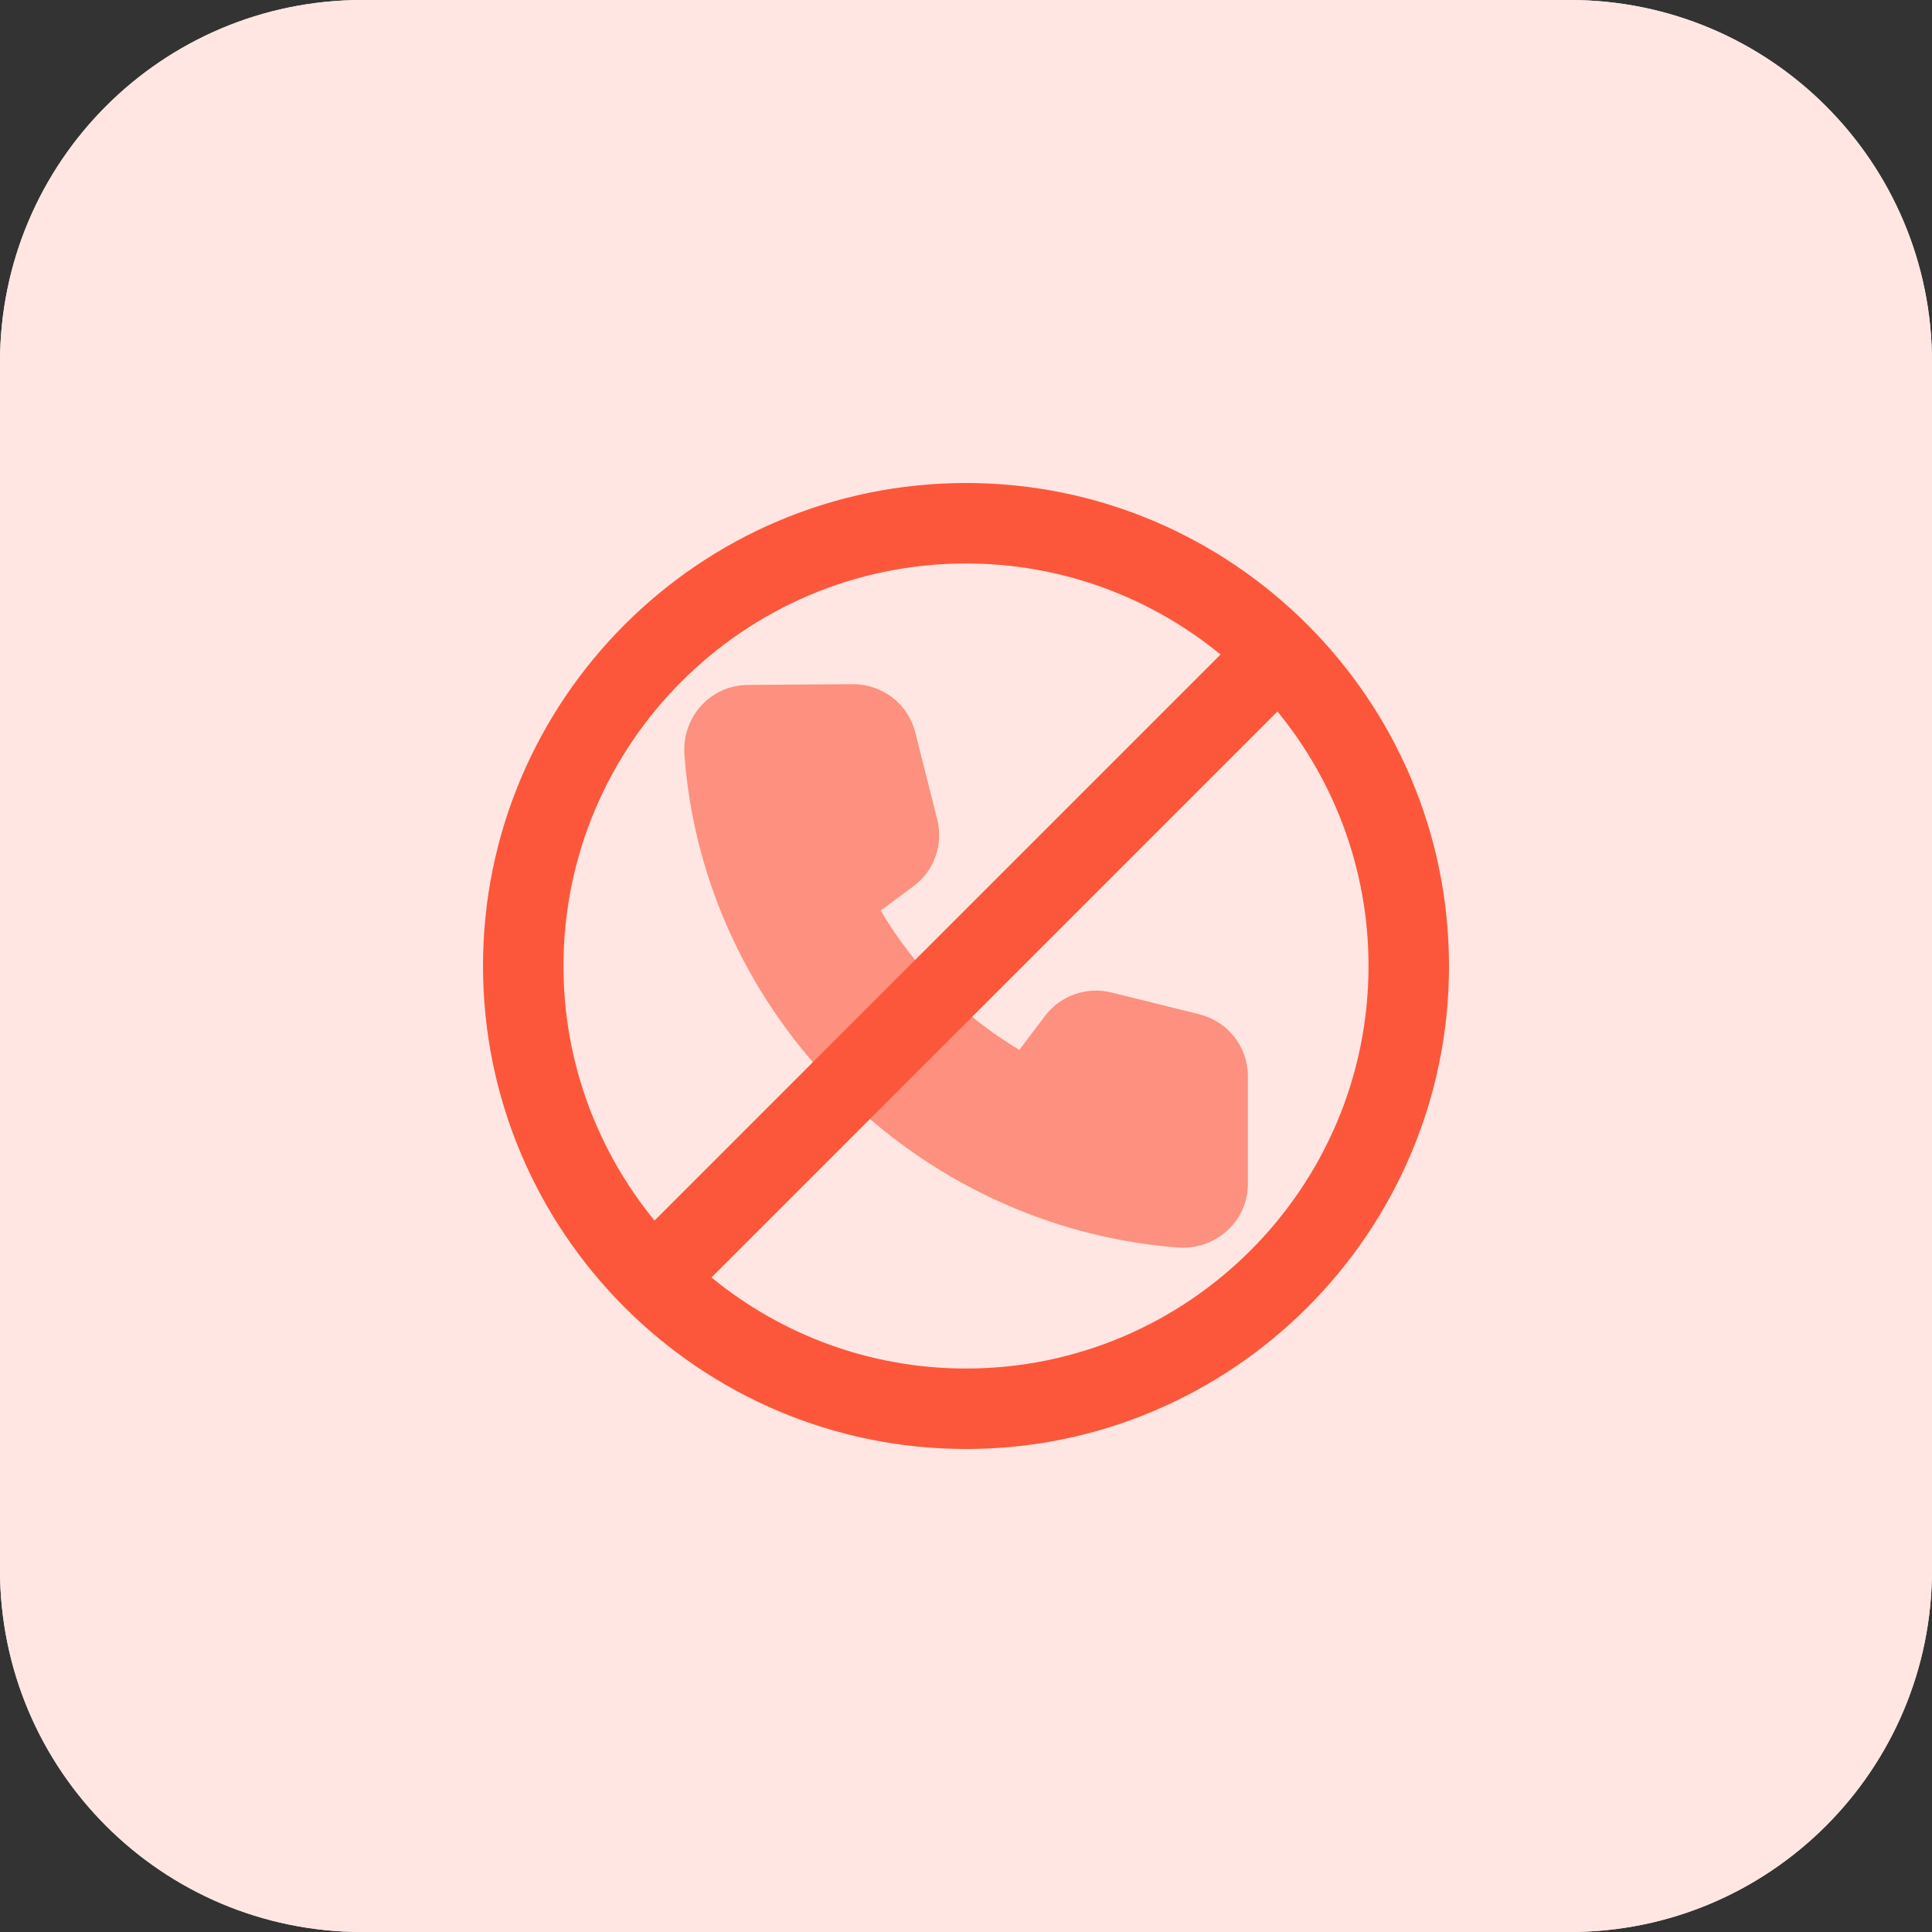
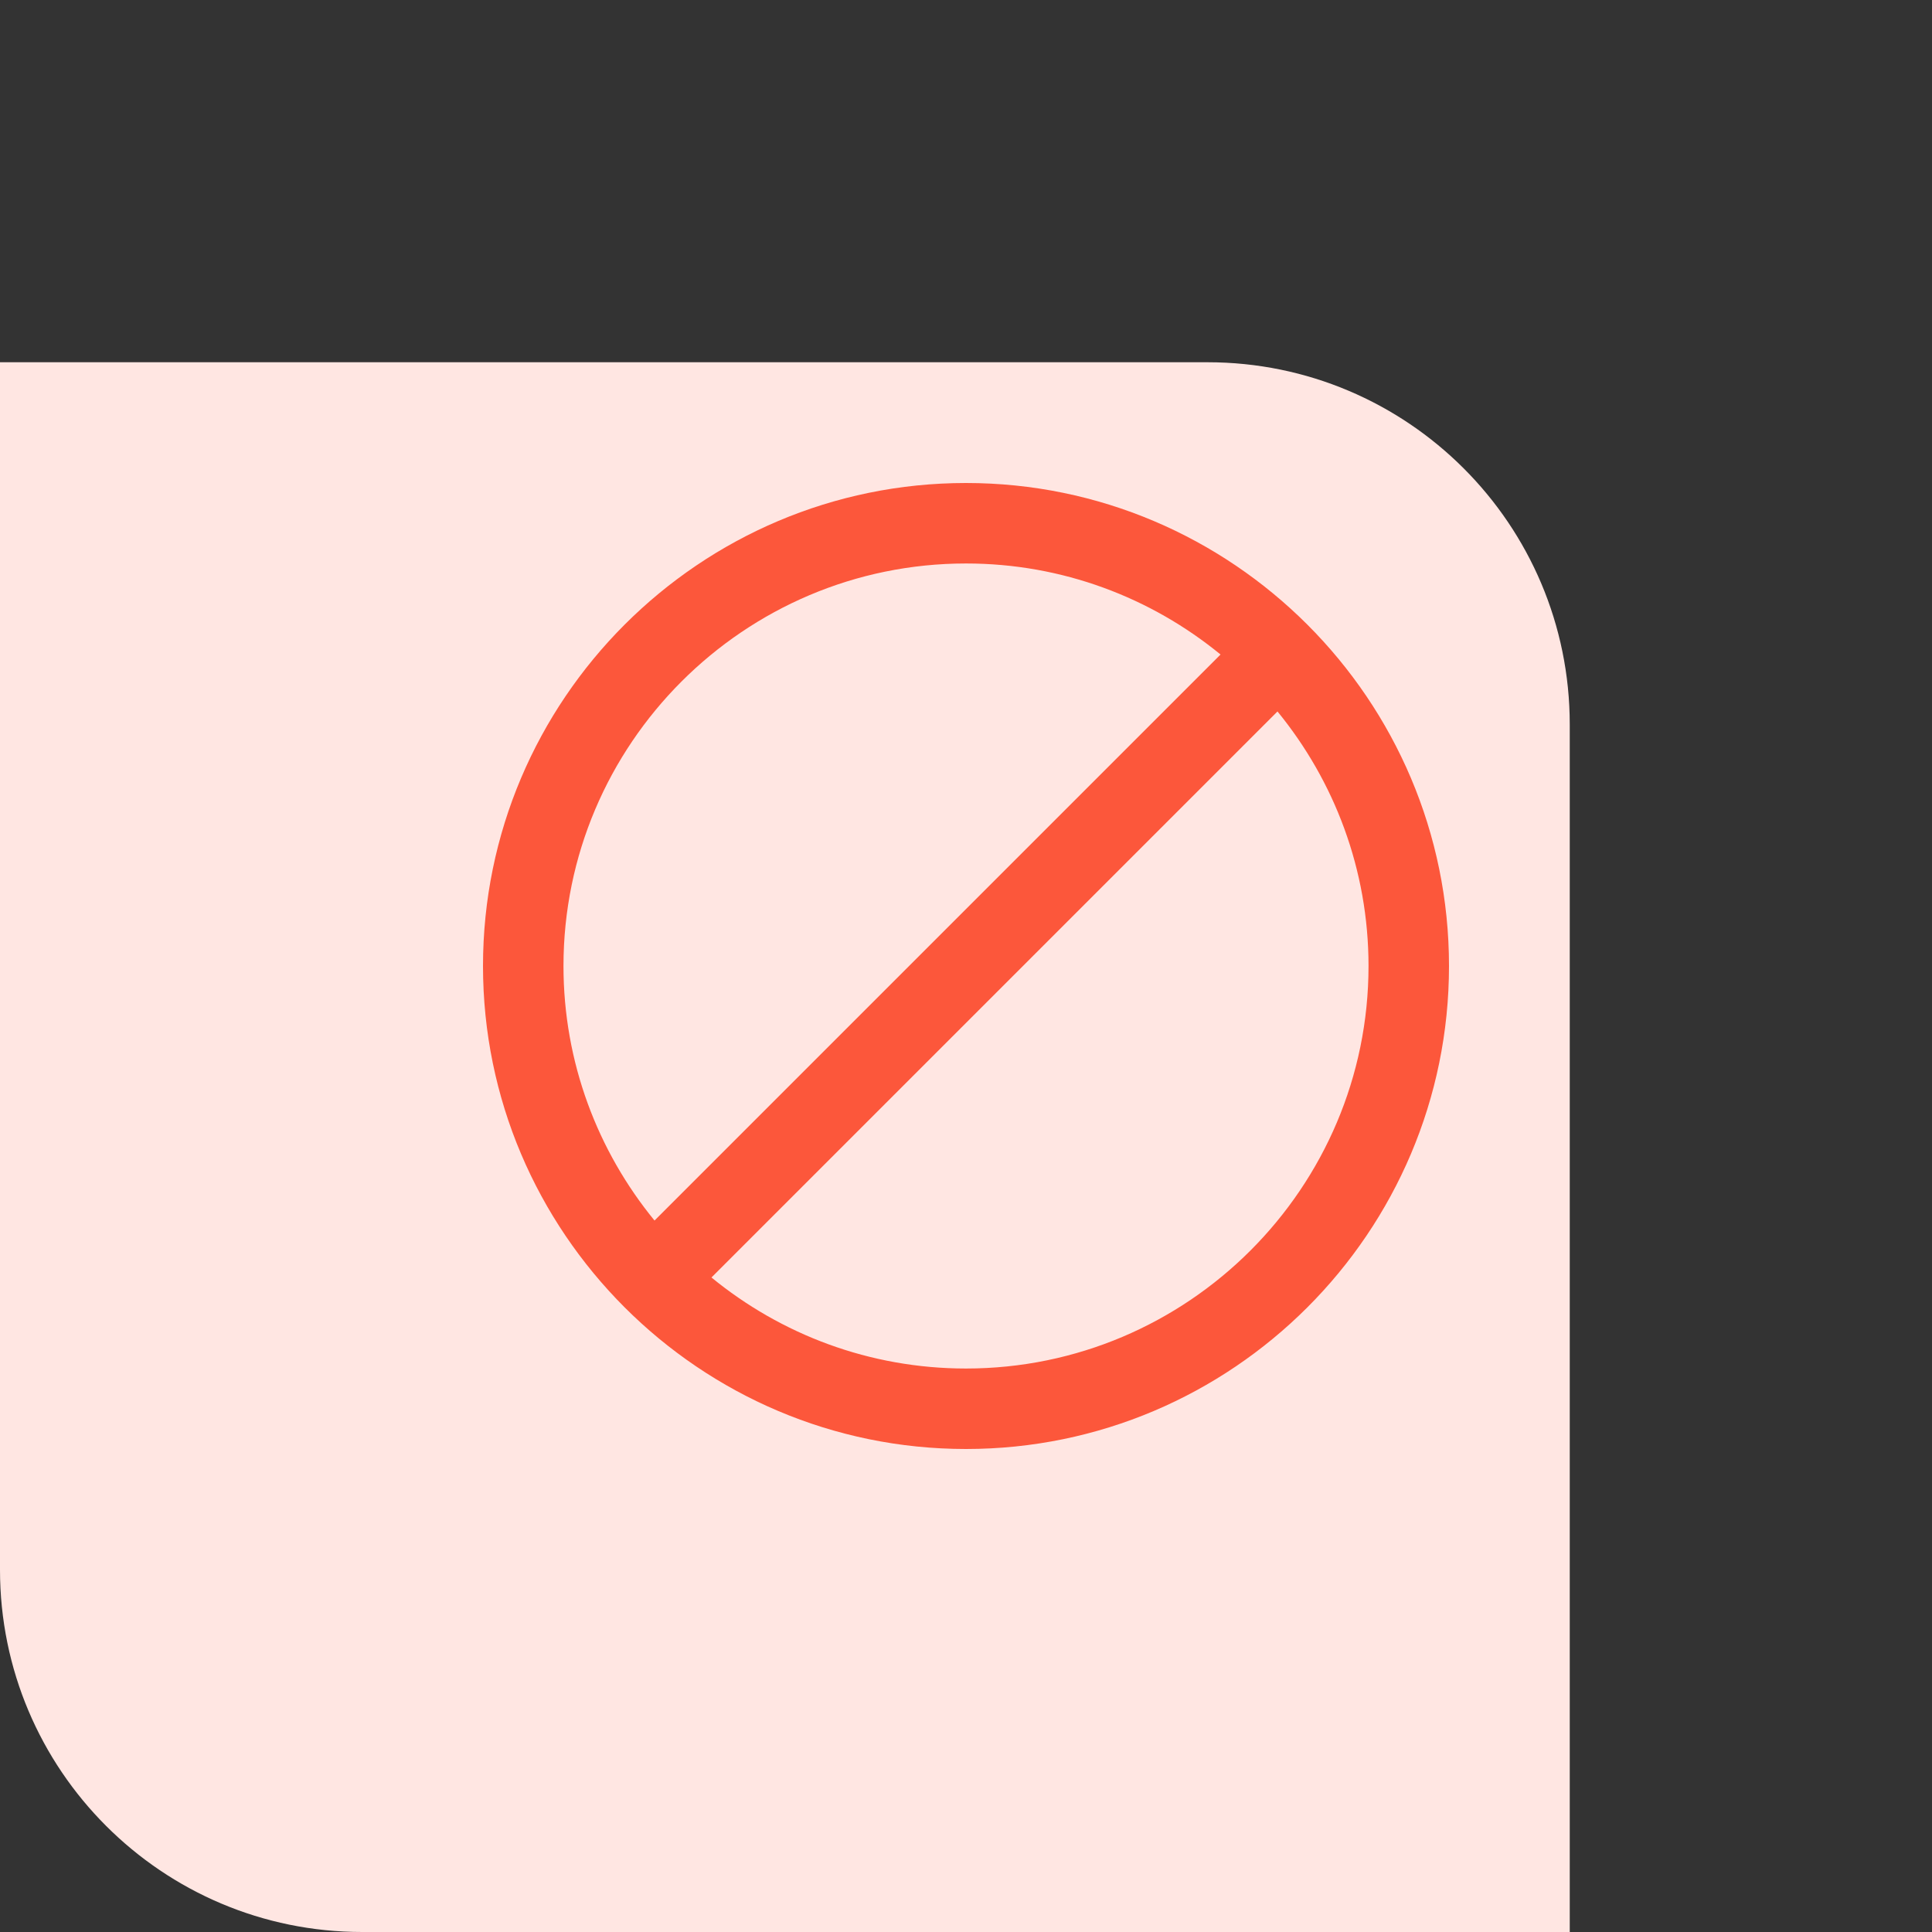
<svg xmlns="http://www.w3.org/2000/svg" height="512" viewBox="0 0 32 32" width="512">
  <rect x="0" y="0" width="32" height="32" fill="#333333" stroke="none" />
-   <path d="m26 32h-20c-3.314 0-6-2.686-6-6v-20c0-3.314 2.686-6 6-6h20c3.314 0 6 2.686 6 6v20c0 3.314-2.686 6-6 6z" fill="#ffe6e2" />
-   <path d="m26 32h-20c-3.314 0-6-2.686-6-6v-20c0-3.314 2.686-6 6-6h20c3.314 0 6 2.686 6 6v20c0 3.314-2.686 6-6 6z" fill="#ffe6e2" />
-   <path d="m19.593 20.666c-.028 0-.056-.001-.085-.003-4.345-.337-7.858-3.848-8.172-8.169-.021-.297.081-.592.282-.81.2-.216.473-.337.768-.339l1.742-.013c.491 0 .913.329 1.032.799l.364 1.444c.104.414-.05.847-.393 1.103l-.543.404c.551.942 1.349 1.743 2.296 2.307l.423-.56c.257-.34.69-.492 1.103-.39l1.455.361c.473.118.804.539.804 1.025v1.783c0 .295-.119.568-.337.769-.201.187-.466.289-.739.289z" fill="#fd907e" />
+   <path d="m26 32h-20c-3.314 0-6-2.686-6-6v-20h20c3.314 0 6 2.686 6 6v20c0 3.314-2.686 6-6 6z" fill="#ffe6e2" />
  <path d="m16 8c-4.411 0-8 3.589-8 8s3.589 8 8 8 8-3.589 8-8-3.589-8-8-8zm0 1.333c1.598 0 3.066.566 4.216 1.508l-9.375 9.375c-.941-1.15-1.508-2.618-1.508-4.216 0-3.676 2.991-6.667 6.667-6.667zm0 13.334c-1.598 0-3.066-.566-4.216-1.508l9.375-9.375c.941 1.15 1.508 2.618 1.508 4.216 0 3.676-2.991 6.667-6.667 6.667z" fill="#fc573b" />
</svg>